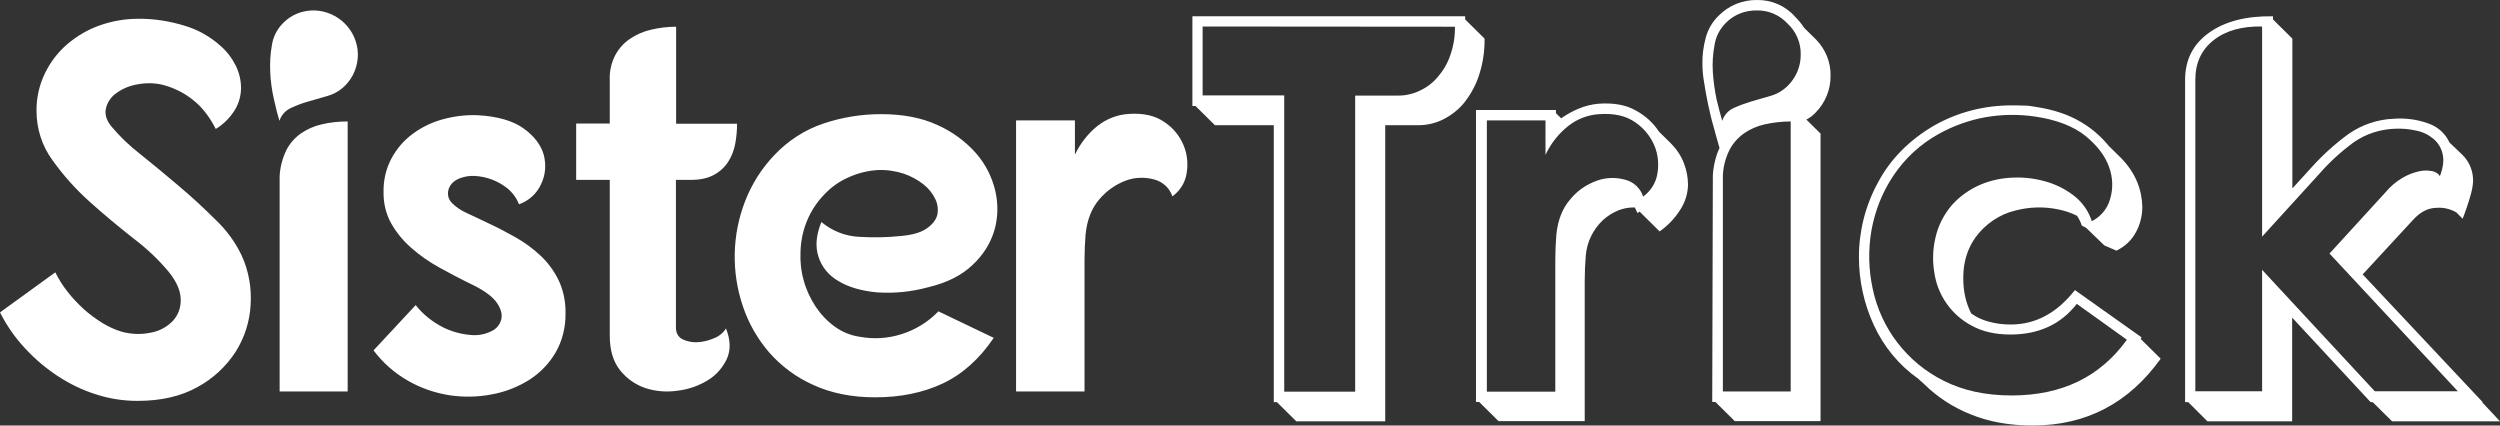
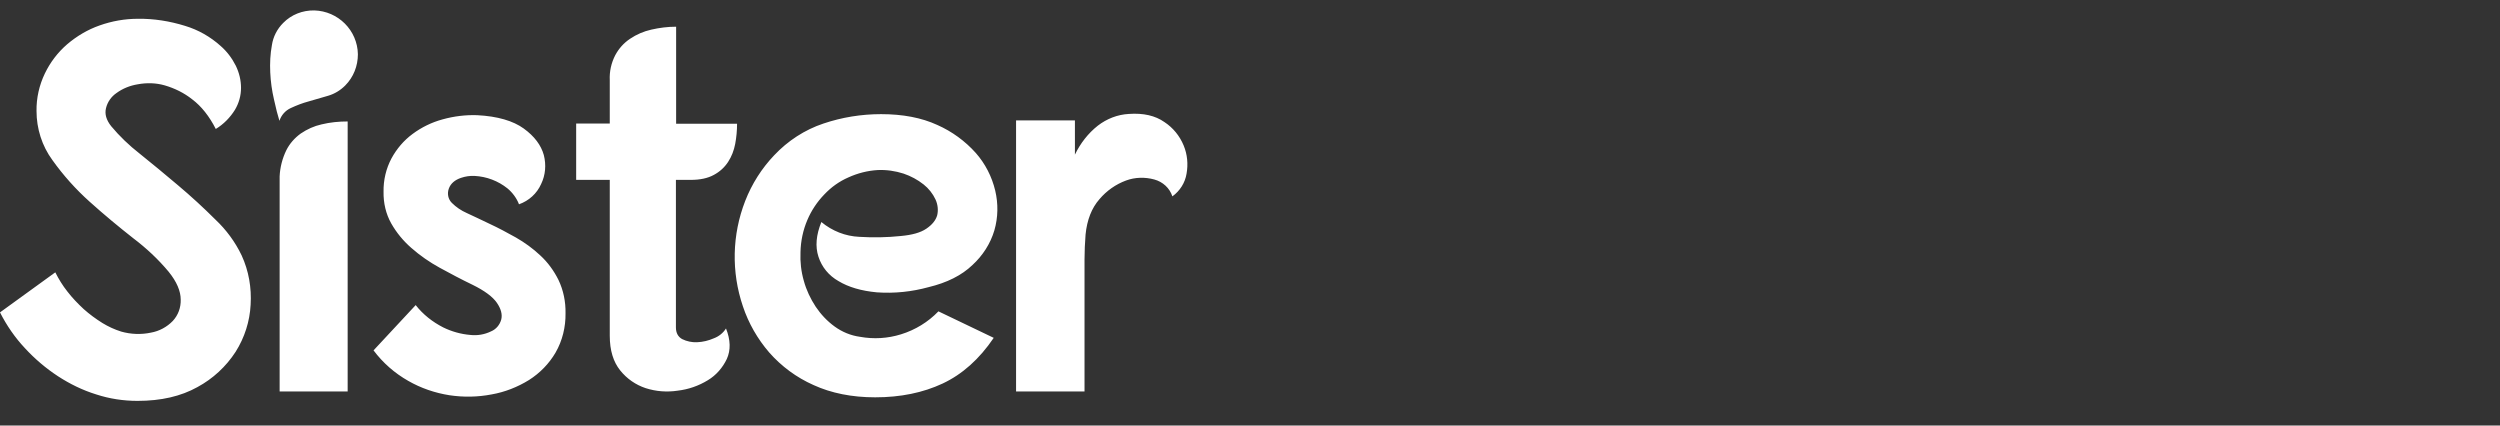
<svg xmlns="http://www.w3.org/2000/svg" version="1.1" id="Layer_1" x="0px" y="0px" style="enable-background:new 0 0 1198 203.9;" xml:space="preserve" viewBox="0 0 1198 203.9">
  <rect x="0" y="0" width="1198" height="203.9" fill="#333333" stroke="none" />
  <style type="text/css">
	.st0{fill-rule:evenodd;clip-rule:evenodd;fill:#FFFFFF;}
</style>
  <path id="Sister" class="st0" d="M112.6,52.6c1.9-3.2,2.9-6.8,2.9-10.5c0-3.7-0.9-7.3-2.5-10.6c-1.8-3.6-4.3-6.9-7.3-9.5  c-4.9-4.4-10.7-7.7-17-9.6C81.3,10.1,73.7,8.9,66.1,9c-6.3,0-12.5,1.1-18.4,3.2c-5.7,2-10.9,5.1-15.5,9c-4.5,3.9-8.1,8.6-10.7,14  c-2.7,5.6-4.1,11.8-4,18c0,8.4,2.6,16.7,7.6,23.5c5.2,7.3,11.2,14,17.9,20c6.9,6.2,13.9,12,20.9,17.5c6.2,4.7,11.9,10,16.9,16  c3.9,4.8,5.8,9.3,5.8,13.4c0.1,3.8-1.2,7.4-3.8,10.2c-2.8,2.9-6.5,4.9-10.5,5.6c-4.7,1-9.6,0.8-14.2-0.5c-3.2-1-6.2-2.4-9-4.1  c-3.2-2-6.2-4.2-9-6.7c-2.8-2.6-5.5-5.4-7.8-8.4c-2.3-2.9-4.2-6-5.8-9.2L0,149.7c3.2,6.3,7.2,12.1,12,17.2c4.7,5.1,10,9.6,15.8,13.4  c5.7,3.7,11.8,6.7,18.3,8.7c6.4,2.1,13.1,3.1,19.8,3.1c11.3,0,20.8-2.2,28.7-6.6c7.4-4,13.7-9.8,18.3-16.9  c4.3-6.8,6.8-14.6,7.2-22.6c0.5-8.1-0.9-16.2-4.3-23.6c-3.1-6.5-7.4-12.3-12.6-17.2c-5.7-5.7-11.7-11.2-18-16.5  c-6.3-5.3-12.4-10.4-18.3-15.1c-5-3.9-9.6-8.3-13.6-13.1c-2.4-3-3.2-5.9-2.5-8.7c0.7-2.9,2.5-5.5,5-7.2c3-2.2,6.5-3.6,10.2-4.2  c4.3-0.8,8.7-0.7,12.9,0.5c4.8,1.4,9.3,3.6,13.2,6.7c4.4,3.3,8.2,8.1,11.3,14.2C107.2,59.5,110.3,56.3,112.6,52.6z M134.1,187.6  h32.5V58.2c-4.2,0-8.4,0.4-12.5,1.4c-3.6,0.8-6.9,2.3-10,4.4c-2.9,2.1-5.3,4.8-6.9,8c-1.9,3.9-3,8.2-3.2,12.5V187.6L134.1,187.6z   M135.7,11c-2.9,2.9-4.8,6.6-5.4,10.6c-0.8,4.3-1,8.7-0.8,13.1c0.2,4.4,0.8,8.7,1.8,13c0.9,4.2,1.8,7.6,2.6,10.2  c0.9-2.7,2.8-4.9,5.4-6.1c2.8-1.3,5.6-2.4,8.6-3.2c3.1-0.9,6.2-1.8,9.3-2.7c3.1-0.9,5.9-2.6,8.2-4.9c4-4,6.1-9.4,6.1-15  c-0.2-11.5-9.5-20.7-20.9-21C145,4.9,139.6,7,135.7,11L135.7,11L135.7,11z M259.3,88.2c2.1-4.3,2.5-9.2,1.3-13.9  c-1.3-4.7-4.5-9-9.6-12.7c-5.1-3.7-12.6-5.9-22.3-6.4c-5.6-0.2-11.2,0.5-16.6,2c-5.2,1.4-10.1,3.8-14.4,7  c-4.2,3.1-7.6,7.1-10.1,11.7c-2.6,4.9-3.9,10.4-3.8,16c-0.1,5.3,1.1,10.6,3.7,15.2c2.5,4.4,5.8,8.4,9.6,11.7  c4.2,3.7,8.7,6.8,13.6,9.5c5.1,2.8,10.4,5.6,15.8,8.2c5.7,2.8,9.6,5.7,11.6,8.6s2.7,5.6,2.1,8c-0.7,2.6-2.5,4.7-4.9,5.7  c-3.1,1.5-6.5,2.1-10,1.7c-4.5-0.4-8.8-1.6-12.9-3.6c-5.1-2.6-9.7-6.2-13.2-10.7L179,167.9c4.5,6,10.1,10.9,16.6,14.6  c6.1,3.5,12.8,5.8,19.8,6.9c6.7,1,13.5,0.9,20.2-0.4c6.3-1.1,12.4-3.5,17.9-6.9c5.2-3.3,9.6-7.8,12.7-13.1  c3.3-5.7,4.9-12.3,4.8-18.9c0.1-5.5-1-11-3.4-16c-2.2-4.4-5.1-8.4-8.7-11.7c-3.5-3.3-7.5-6.2-11.7-8.6c-4.3-2.4-8.4-4.6-12.5-6.5  c-4-1.9-7.7-3.7-11-5.2c-2.7-1.2-5.1-2.8-7.2-4.9c-1.8-1.8-2.3-4.5-1.4-6.9c0.9-2.4,2.9-4.1,5.9-5.1c2.1-0.7,4.2-1,6.4-0.9  c5.8,0.3,11.3,2.4,15.8,6c2.4,2,4.4,4.7,5.5,7.6C253.5,96.2,257.3,92.7,259.3,88.2z M292.2,59.2h-16.1v27h16.1v74.7  c0,7,1.7,12.5,5,16.6c3.2,4,7.4,6.9,12.2,8.5c5,1.6,10.2,2,15.4,1.2c5.1-0.6,10-2.3,14.4-5c4-2.4,7.1-6,9.1-10.2  c1.9-4.2,1.8-9.1-0.4-14.6c-1.4,2.2-3.4,3.8-5.8,4.7c-2.5,1.1-5.3,1.8-8.1,1.9c-2.4,0.1-4.9-0.4-7.1-1.5c-2-1.1-3-3-3-5.6V86.2h7.1  c4.5,0,8.2-0.8,11.1-2.4c2.8-1.5,5.1-3.6,6.8-6.2c1.7-2.6,2.8-5.5,3.4-8.6c0.6-3.2,0.9-6.5,0.9-9.7H324V12.8c-4,0-8,0.5-11.9,1.4  c-3.6,0.8-7.1,2.3-10.2,4.4c-3,2-5.4,4.7-7.1,7.9c-1.9,3.7-2.8,7.8-2.6,11.9L292.2,59.2L292.2,59.2z M466,127  c4.9-4.5,8.6-10.2,10.5-16.6c1.8-6.2,1.9-12.8,0.4-19.1c-1.6-6.7-4.8-12.9-9.3-18c-5.1-5.7-11.4-10.3-18.4-13.4  c-7.6-3.5-16.6-5.2-27-5.2c-9.4,0-18.7,1.5-27.6,4.5c-9,3-17.1,8.3-23.6,15.2c-6,6.3-10.7,13.7-13.9,21.9c-6.3,16.2-6.7,34-1.1,50.5  c2.7,8.1,7,15.6,12.6,22.1c5.9,6.7,13.1,12,21.2,15.6c8.5,3.9,18.4,5.9,29.6,5.9c12.1,0,22.9-2.2,32.3-6.6  c9.4-4.4,17.6-11.7,24.5-21.9l-26.5-12.7c-4.9,5.1-11.1,8.9-17.9,11c-6.4,2-13.1,2.4-19.7,1.2c-4.4-0.6-8.5-2.3-12.1-4.9  c-3.6-2.6-6.6-5.8-9.1-9.5c-2.5-3.8-4.5-8-5.7-12.4c-1.3-4.5-1.8-9.1-1.6-13.7c0.1-5.3,1.2-10.6,3.3-15.5c1.9-4.5,4.7-8.7,8.1-12.2  c3.3-3.5,7.2-6.3,11.6-8.2c4.4-2,9.1-3.2,13.9-3.5c4.2-0.2,8.5,0.4,12.5,1.7c3.5,1.2,6.7,2.9,9.6,5.2c2.4,1.9,4.4,4.4,5.7,7.2  c1.1,2.4,1.4,5.1,0.8,7.6c-0.7,2.4-2.4,4.5-5.2,6.4s-6.8,3-12.2,3.5c-6.6,0.7-13.3,0.8-19.9,0.4c-6.7-0.3-13-2.8-18.2-7.1  c-2.5,6.2-3,11.7-1.4,16.6c1.6,5,5,9.1,9.6,11.7c4.8,2.9,10.9,4.7,18.4,5.4c8.4,0.6,16.8-0.3,24.8-2.5  C453.7,135.5,460.8,132,466,127z M486.9,187.6h32.8v-63.3c0-3.9,0.2-7.9,0.5-11.9c0.7-7,2.9-12.7,6.7-17c3.4-4,7.8-7.1,12.7-8.9  c4.3-1.6,9.1-1.7,13.5-0.5c4.1,1.1,7.4,4.1,8.7,8.1c3.6-2.6,6.1-6.5,6.8-10.9c0.8-4.5,0.4-9.2-1.4-13.5c-1.9-4.6-5.1-8.5-9.2-11.2  c-4.4-3.1-10.1-4.4-17.1-3.9c-5.4,0.3-10.5,2.3-14.8,5.6c-4.7,3.7-8.4,8.5-11,13.9V57.7h-28.2V187.6z" />
-   <path id="Trick" class="st0" d="M571.4,7.8v43h1.5l9.3,9.2h28.2v132.7h1.5l9.3,9.2h42.6V60h15.9c4.2,0,8.4-1,12.1-2.9  c3.9-2,7.4-4.8,10.1-8.2c3-3.9,5.4-8.3,6.9-13c1.8-5.6,2.7-11.5,2.6-17.4l-9.3-9.2V7.8L571.4,7.8L571.4,7.8z M697.2,12.8  c0.1,4.7-0.7,9.4-2.3,13.9c-1.3,3.8-3.4,7.3-6.1,10.4c-2.4,2.8-5.4,5-8.7,6.5c-3.3,1.5-6.9,2.3-10.5,2.2h-20.2v141.9h-34V45.7h-39.1  v-33L697.2,12.8L697.2,12.8z M707.3,52.7v139.9h1.5l9.3,9.2h41.3v-67.5c0-4,0.2-7.9,0.5-11.7c0.5-6.6,3.5-12.7,8.3-17.2  c2.1-1.9,4.5-3.4,7.1-4.5c2.4-1,5-1.5,7.6-1.5h0.5l1.3,2.7l1-0.7l9.6,9.5c4.1-2.9,7.6-6.6,10.2-10.9c2.1-3.4,3.3-7.3,3.4-11.4  c0-3.6-0.7-7.1-2-10.5c-1.4-3.6-3.6-6.8-6.3-9.5l-5.6-5.5c-2.8-4.3-6.7-7.8-11.2-10.2c-4.8-2.7-10.7-3.7-17.8-3.2  c-3.3,0.3-6.5,1.1-9.6,2.4c-2.9,1.2-5.7,2.8-8.3,4.6l-2.5-2.5v-1.5L707.3,52.7L707.3,52.7z M740.6,57.7v16.5  c2.5-5.4,6.3-10.2,11-13.9c4.2-3.3,9.4-5.3,14.8-5.6c7.1-0.5,12.8,0.8,17.2,3.9c4.1,2.8,7.3,6.7,9.2,11.2c1.8,4.3,2.2,9,1.4,13.5  c-0.7,4.4-3.2,8.3-6.8,10.9c-1.3-4-4.6-7.1-8.7-8.1c-4.4-1.2-9.2-1.1-13.5,0.5c-5,1.8-9.4,4.8-12.7,8.9c-3.8,4.3-6,10-6.7,17  c-0.3,4-0.5,8-0.5,11.9v63.3h-32.8V57.7L740.6,57.7L740.6,57.7z M820.5,192.6h1.5l9.3,9.2h41.1V64l-6.8-6.7c1.6-0.8,3-1.9,4.3-3.2  c4.8-4.8,7.4-11.2,7.3-18c0.1-6.3-2.4-12.4-6.8-17l-5.8-5.7c-1.3-2-2.8-3.8-4.5-5.5C855.5,2.7,848.8-0.1,842,0  c-6.9-0.1-13.6,2.6-18.4,7.5c-3,2.9-5.1,6.5-6.2,10.5c-1.1,4.2-1.7,8.4-1.6,12.7c0,2.9,0.3,5.9,0.8,8.7c0.5,3.3,1.1,6.8,1.9,10.5  c0.8,3.7,1.6,7.3,2.7,11c1,3.7,1.9,7,2.8,10c-0.9,1.9-1.6,3.9-2.1,6c-0.6,2.4-1,4.8-1.1,7.2L820.5,192.6L820.5,192.6z M828.7,72  c1.6-3.2,4-5.9,6.9-8c3-2.1,6.4-3.6,10-4.4c4.1-0.9,8.3-1.4,12.5-1.4v129.4h-32.5V84.4C825.7,80.1,826.8,75.9,828.7,72L828.7,72z   M856.6,11.3c4.1,3.8,6.4,9.2,6.3,14.7c0.1,5.6-2.1,11-6.1,15c-2.3,2.3-5.1,4-8.2,4.9c-3.1,0.9-6.2,1.8-9.3,2.7  c-2.9,0.9-5.8,1.9-8.6,3.2c-2.6,1.2-4.5,3.4-5.4,6.1c-0.8-2.7-1.7-6.1-2.7-10.2c-0.9-4.3-1.5-8.6-1.8-13c-0.3-4.4,0-8.8,0.8-13.1  c0.6-4,2.5-7.7,5.4-10.6c3.9-4,9.3-6.1,14.9-6C847.5,4.9,852.8,7.2,856.6,11.3L856.6,11.3L856.6,11.3z M922.1,184.1  c6.3,6.2,13.8,11.1,22.1,14.4c8.7,3.6,18.6,5.4,29.9,5.4c25.6,0,46-10.7,61.3-32l-9.6-9.5c0.1-0.3,0.3-0.6,0.5-0.7l-32-22.7  c-8.6,11-18.8,16.5-30.8,16.5c-3.6,0-7.1-0.4-10.6-1.4c-3-0.8-5.8-2.1-8.3-3.9c-1.3-2.6-2.3-5.3-2.9-8.1c-0.6-2.8-0.9-5.7-0.9-8.6  c0-2.8,0.2-5.5,0.8-8.2c0.9-4.2,2.6-8.1,5.1-11.6c2.3-3.2,5.2-5.9,8.4-8.1c3.3-2.2,6.8-3.8,10.6-4.7c6.8-1.8,14-2,20.9-0.5  c3,0.6,5.9,1.6,8.7,3c1,1.5,1.8,3.1,2.3,4.7l2,1l8.8,8.5l5.8,2.5c3.8-1.8,7-4.7,9.1-8.4c2.2-3.8,3.3-8.2,3.3-12.6  c-0.1-4.1-0.9-8.2-2.5-12c-1.8-4.3-4.5-8.2-7.8-11.5l-5.8-5.7c-3.8-4.7-8.4-8.6-13.6-11.6c-5.7-3.4-12.9-5.8-21.4-7.1  c-1.8-0.3-3.6-0.6-5.4-0.6c-1.9-0.1-3.8-0.1-5.7-0.1c-13.1-0.1-25.9,3.1-37.3,9.5c-12.1,7-21.2,16.2-27.2,27.5  c-6,11-9.1,23.2-9.1,35.7c0,11.2,2.4,22.3,7.1,32.5c4.7,10.3,12,19.2,21.2,25.7L922.1,184.1z M994.6,94.4c-3.9-3.2-8.4-5.6-13.2-7.1  c-5.2-1.6-10.7-2.4-16.1-2.2c-5.6,0.1-11.1,1.2-16.3,3.4c-5.1,2.2-9.8,5.5-13.5,9.6c-4,4.6-6.8,10.1-8.1,16.1  c-1.2,5.3-1.4,10.8-0.5,16.2c1.5,11,8.2,20.5,18,25.7c5.1,2.8,11.3,4.2,18.5,4.2c13.6,0,24.2-4.9,31.8-14.7l24,17.2  c-12.8,17.8-31.2,26.7-55.2,26.7c-12.6,0-23.5-2.4-32.7-7.1c-17.4-8.7-29.9-24.9-33.9-44c-2-9.2-2.2-18.7-0.6-28  c1.7-9.4,5.2-18.3,10.5-26.2c5.6-8.4,13.1-15.3,21.9-20.1c6.9-3.8,14.3-6.5,22.1-7.9c7.8-1.4,15.8-1.5,23.6-0.4  c10.4,1.5,18.5,4.6,24.3,9.2c5.8,4.7,9.6,9.7,11.5,15.1c1.8,5,2,10.4,0.4,15.5c-1.3,4.5-4.5,8.3-8.7,10.4  C1001,101.6,998.3,97.5,994.6,94.4L994.6,94.4z M1057.8,201.9h40.6v-49.7l37.6,40.5h1l9.3,9.2h51.7l-8.6-9.2h0.3l-57.5-61.2  l24.2-26.2c3.4-3.7,7-5.6,11-5.7c3.4-0.3,6.8,0.5,9.7,2.2l3,3c1.5-3.8,2.8-7.7,3.9-11.6c0.6-2.1,1-4.2,1.1-6.4  c0.1-4.7-1.7-9.2-5-12.5l-6.3-6c-2-4.4-5.8-7.7-10.3-9.2c-5.3-1.9-10.8-2.6-16.4-2.2c-7.7,0.3-15.1,2.8-21.4,7.1  c-6.5,4.7-12.5,10.1-17.9,16.1l-9.3,10.2V18.5l-9.3-9.2V7.8c-12.9-0.2-23.2,2.5-30.8,8c-7.6,5.5-11.3,13-11.3,22.5v154.4h1.5  L1057.8,201.9z M1111.5,83.2c4.9-5.6,10.4-10.6,16.4-15c5.7-4,12.5-6.2,19.4-6.5c3.6-0.2,7.1,0.1,10.6,0.9c3.1,0.6,5.9,2,8.3,4  c2.2,1.9,3.7,4.4,4.3,7.2c0.7,2.9,0.3,6.5-1.3,10.6c-0.8-1.3-2.2-2.1-3.7-2.4c-2.1-0.4-4.2-0.4-6.3,0.1c-2.8,0.6-5.5,1.7-7.9,3.1  c-3.2,1.9-6,4.3-8.3,7.1l-26.7,29.2l61.5,66H1138l-54-58.2v58.2h-32V38.2c0-8,2.9-14.3,8.7-18.9c5.8-4.6,13.6-6.8,23.3-6.6v100.7  L1111.5,83.2z" />
</svg>